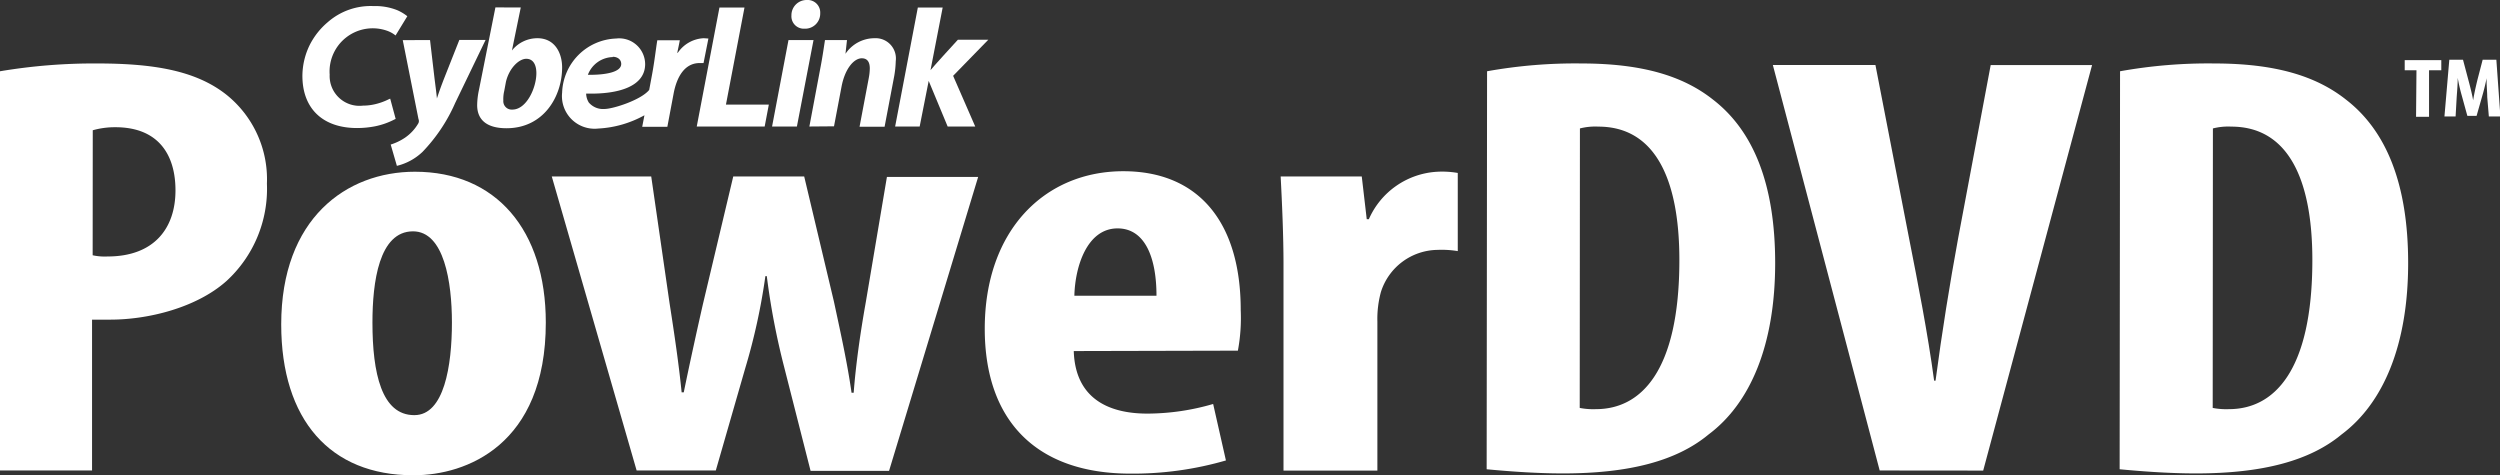
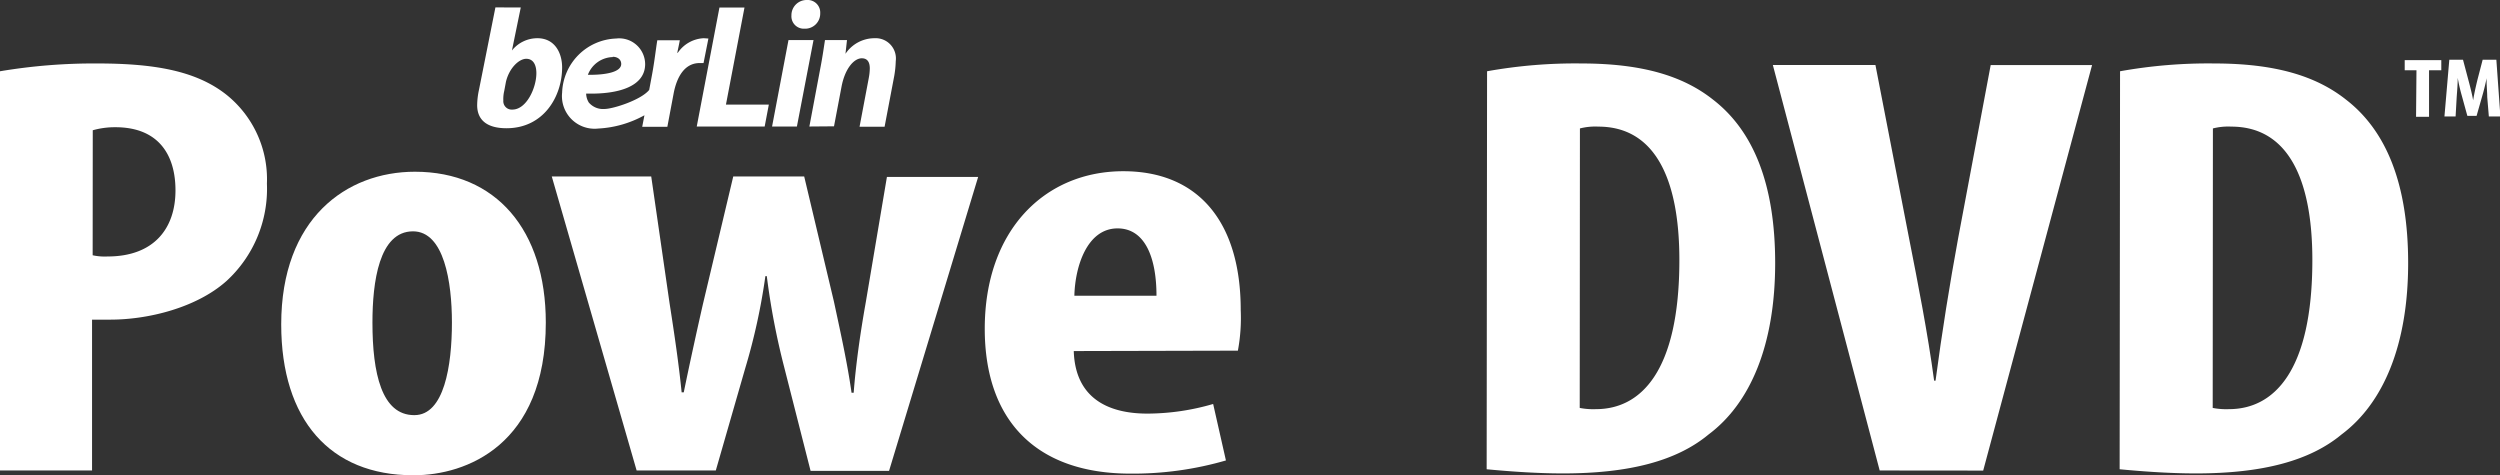
<svg xmlns="http://www.w3.org/2000/svg" id="Layer_1" data-name="Layer 1" viewBox="0 0 246.61 46.89">
  <rect x="0" y="0" width="246.61" height="46.89" fill="#333333" stroke="none" />
  <defs>
    <style>.cls-1{fill:#fff;}</style>
  </defs>
  <path class="cls-1" d="M223.39,393.4a56,56,0,0,1,9.56-.77c5.44,0,9.7.65,12.77,3.08a10.68,10.68,0,0,1,4,8.78,12.33,12.33,0,0,1-4,9.61c-2.93,2.61-7.67,3.8-11.44,3.8h-1.81v14.88h-9.14Zm9.14,18.15a5.56,5.56,0,0,0,1.47.12c4.6,0,6.7-2.79,6.7-6.52,0-3.5-1.67-6.23-5.93-6.23a7.92,7.92,0,0,0-2.23.3Z" transform="translate(-223.39 -386.37)" />
  <path class="cls-1" d="M264.13,433.25c-8.16,0-13-5.46-13-14.88,0-10.44,6.42-15.06,13.19-15.06,8,0,12.91,5.75,12.91,14.88,0,12.1-7.88,15.06-13,15.06Zm.14-5.93c2.93,0,3.7-4.86,3.7-9.13,0-4-.77-9-3.84-9-3.35,0-4,5-4,9,0,5,.91,9.13,4.12,9.13Z" transform="translate(-223.39 -386.37)" />
  <path class="cls-1" d="M287.63,403.78l1.81,12.51c.49,3.14.91,6,1.19,8.78h.21c.56-2.73,1.26-5.93,1.88-8.66l3-12.63h7l2.93,12.33c.7,3.26,1.33,6.11,1.74,9h.21c.21-2.73.63-5.75,1.19-8.9l2.09-12.39h9l-8.79,29h-7.74l-2.58-10.14a71.54,71.54,0,0,1-1.74-9.07h-.14a60.87,60.87,0,0,1-2,9.13L294,432.78h-7.81l-8.37-29Z" transform="translate(-223.39 -386.37)" />
  <path class="cls-1" d="M329.31,421c.14,4.51,3.21,6.17,7.26,6.17a23.34,23.34,0,0,0,6.49-.95l1.26,5.57a32.85,32.85,0,0,1-9.42,1.3c-9.28,0-14.37-5.22-14.37-14.29,0-9.73,5.93-15.54,13.67-15.54,7.33,0,11.58,4.92,11.58,13.7a17.58,17.58,0,0,1-.28,4Zm8.16-5.46c0-3.74-1.12-6.64-3.84-6.64-3,0-4.19,3.74-4.26,6.64Z" transform="translate(-223.39 -386.37)" />
-   <path class="cls-1" d="M350,412.5c0-2.91-.14-6-.28-8.72h8l.49,4.21h.21a7.84,7.84,0,0,1,6.77-4.68,9,9,0,0,1,2,.12v7.71a9.71,9.71,0,0,0-2-.12,5.93,5.93,0,0,0-5.58,4.15,10.09,10.09,0,0,0-.35,2.91v14.71H350Z" transform="translate(-223.39 -386.37)" />
  <path class="cls-1" d="M370.08,393.4a49.21,49.21,0,0,1,9.28-.77c5.93,0,10,1.19,13,3.56,4,3.08,6.14,8.36,6.14,16.13,0,8.06-2.44,13.82-6.56,16.9-3.14,2.61-7.81,3.85-14.37,3.85-2.86,0-5.72-.24-7.53-.41Zm9.14,33.21a7,7,0,0,0,1.6.12c4.4,0,8.23-3.68,8.23-14.71,0-8.18-2.51-13.16-8-13.16a6.05,6.05,0,0,0-1.81.18Z" transform="translate(-223.39 -386.37)" />
  <path class="cls-1" d="M408.81,432.78l-10.54-40h10.12l3.35,17.26c.84,4.27,1.81,9.19,2.44,13.88h.14c.63-4.74,1.4-9.55,2.23-14.05l3.21-17.08h10l-10.74,40Z" transform="translate(-223.39 -386.37)" />
  <path class="cls-1" d="M432.52,393.4a49.21,49.21,0,0,1,9.28-.77c5.93,0,10,1.19,13,3.56,4,3.08,6.14,8.36,6.14,16.13,0,8.06-2.44,13.82-6.56,16.9-3.14,2.61-7.81,3.85-14.37,3.85-2.86,0-5.72-.24-7.53-.41Zm9.14,33.21a7,7,0,0,0,1.6.12c4.4,0,8.23-3.68,8.23-14.71,0-8.18-2.51-13.16-8-13.16a6.05,6.05,0,0,0-1.81.18Z" transform="translate(-223.39 -386.37)" />
  <path class="cls-1" d="M461.76,393.3H460.6v-1h3.61v1H463v4.59h-1.28Z" transform="translate(-223.39 -386.37)" />
  <path class="cls-1" d="M468.74,395.93c0-.53-.08-1.25-.06-1.85h0c-.12.6-.29,1.29-.42,1.72l-.57,2h-.91l-.55-2a16.81,16.81,0,0,1-.4-1.75h0c0,.61-.06,1.31-.1,1.87l-.11,1.94h-1.1l.48-5.6h1.35l.53,2c.19.71.35,1.33.47,2h0c.1-.62.24-1.25.42-2l.52-2h1.35l.4,5.6h-1.14Z" transform="translate(-223.39 -386.37)" />
-   <path class="cls-1" d="M265.81,390.32l.44,3.76c.11.87.19,1.47.24,2h0c.18-.55.37-1.1.72-2l1.49-3.77h2.59l-3,6.22a16.44,16.44,0,0,1-3.22,4.82,5.53,5.53,0,0,1-2.53,1.38l-.61-2.1a5.39,5.39,0,0,0,1.4-.67,4.37,4.37,0,0,0,1.34-1.45.51.51,0,0,0,0-.4l-1.55-7.78Z" transform="translate(-223.39 -386.37)" />
  <path class="cls-1" d="M274.76,387.11l-.87,4.24h0a3.21,3.21,0,0,1,2.51-1.21c1.73,0,2.44,1.47,2.44,2.88,0,2.84-1.8,6-5.49,6-1.94,0-2.9-.83-2.89-2.3a7.56,7.56,0,0,1,.18-1.5l1.62-8.12Zm-1.63,8.23a3.44,3.44,0,0,0-.09.94.83.83,0,0,0,.89.9c1.4,0,2.37-2.15,2.37-3.59,0-.81-.3-1.42-1-1.42s-1.67.89-2,2.26Z" transform="translate(-223.39 -386.37)" />
  <path class="cls-1" d="M292.81,390.14a3.27,3.27,0,0,0-2.56,1.44h-.05c.12-.6.16-.75.25-1.24h-2.22c-.13.76-.28,2.11-.51,3.34l-.29,1.56c-.81,1-3.58,1.88-4.41,1.88a1.84,1.84,0,0,1-1.55-.64,1.75,1.75,0,0,1-.26-.88c3.24.09,5.82-.72,5.82-2.91a2.56,2.56,0,0,0-2.86-2.52,5.53,5.53,0,0,0-5.33,5.34,3.22,3.22,0,0,0,3.56,3.54,10.48,10.48,0,0,0,4.56-1.31l-.22,1.14h2.48l.62-3.29c.31-1.63,1.08-3,2.57-3l.38,0,.48-2.42Zm-9,1.83c.54,0,.86.3.86.71v0c0,.79-1.48,1.09-3.29,1.07A2.7,2.7,0,0,1,283.86,392Z" transform="translate(-223.39 -386.37)" />
  <path class="cls-1" d="M294.36,387.11h2.47L295,396.69h4.23l-.41,2.16h-6.7Z" transform="translate(-223.39 -386.37)" />
  <path class="cls-1" d="M299.55,398.85l1.62-8.53h2.47L302,398.85Z" transform="translate(-223.39 -386.37)" />
  <path class="cls-1" d="M303.23,398.85l1.08-5.75c.21-1.07.34-2,.46-2.78h2.17l-.15,1.36h0a3.45,3.45,0,0,1,2.86-1.54,2,2,0,0,1,2.1,2.26,9.67,9.67,0,0,1-.15,1.47l-.95,5h-2.47l.91-4.81a5.37,5.37,0,0,0,.1-.94c0-.56-.19-1-.79-1-.76,0-1.66,1-2,2.81l-.74,3.9Z" transform="translate(-223.39 -386.37)" />
-   <path class="cls-1" d="M311.69,398.85l2.24-11.74h2.45l-1.2,6.18h0c.25-.33,2.7-3,2.7-3h3l-3.47,3.56,2.18,5h-2.72l-1.87-4.5-.89,4.5Z" transform="translate(-223.39 -386.37)" />
  <path class="cls-1" d="M302.72,389.2a1.22,1.22,0,0,1-1.26-1.31,1.5,1.5,0,0,1,1.52-1.52,1.24,1.24,0,0,1,1.32,1.31,1.49,1.49,0,0,1-1.56,1.52Z" transform="translate(-223.39 -386.37)" />
-   <path class="cls-1" d="M262.59,387.38a5.82,5.82,0,0,0-2.35-.41,6.42,6.42,0,0,0-4.51,1.58,7.17,7.17,0,0,0-1.78,2.24,7,7,0,0,0-.73,3.06c0,3.22,2,5.15,5.39,5.15a9.28,9.28,0,0,0,1.77-.17,7.25,7.25,0,0,0,1.93-.68l.11-.05-.54-2-.16.07a6,6,0,0,1-1.38.49,5.34,5.34,0,0,1-1.15.13,2.94,2.94,0,0,1-3.28-3.06,4.26,4.26,0,0,1,5.68-4.32,2.83,2.83,0,0,1,.82.46l1.16-1.9A4.53,4.53,0,0,0,262.59,387.38Z" transform="translate(-223.39 -386.37)" />
</svg>